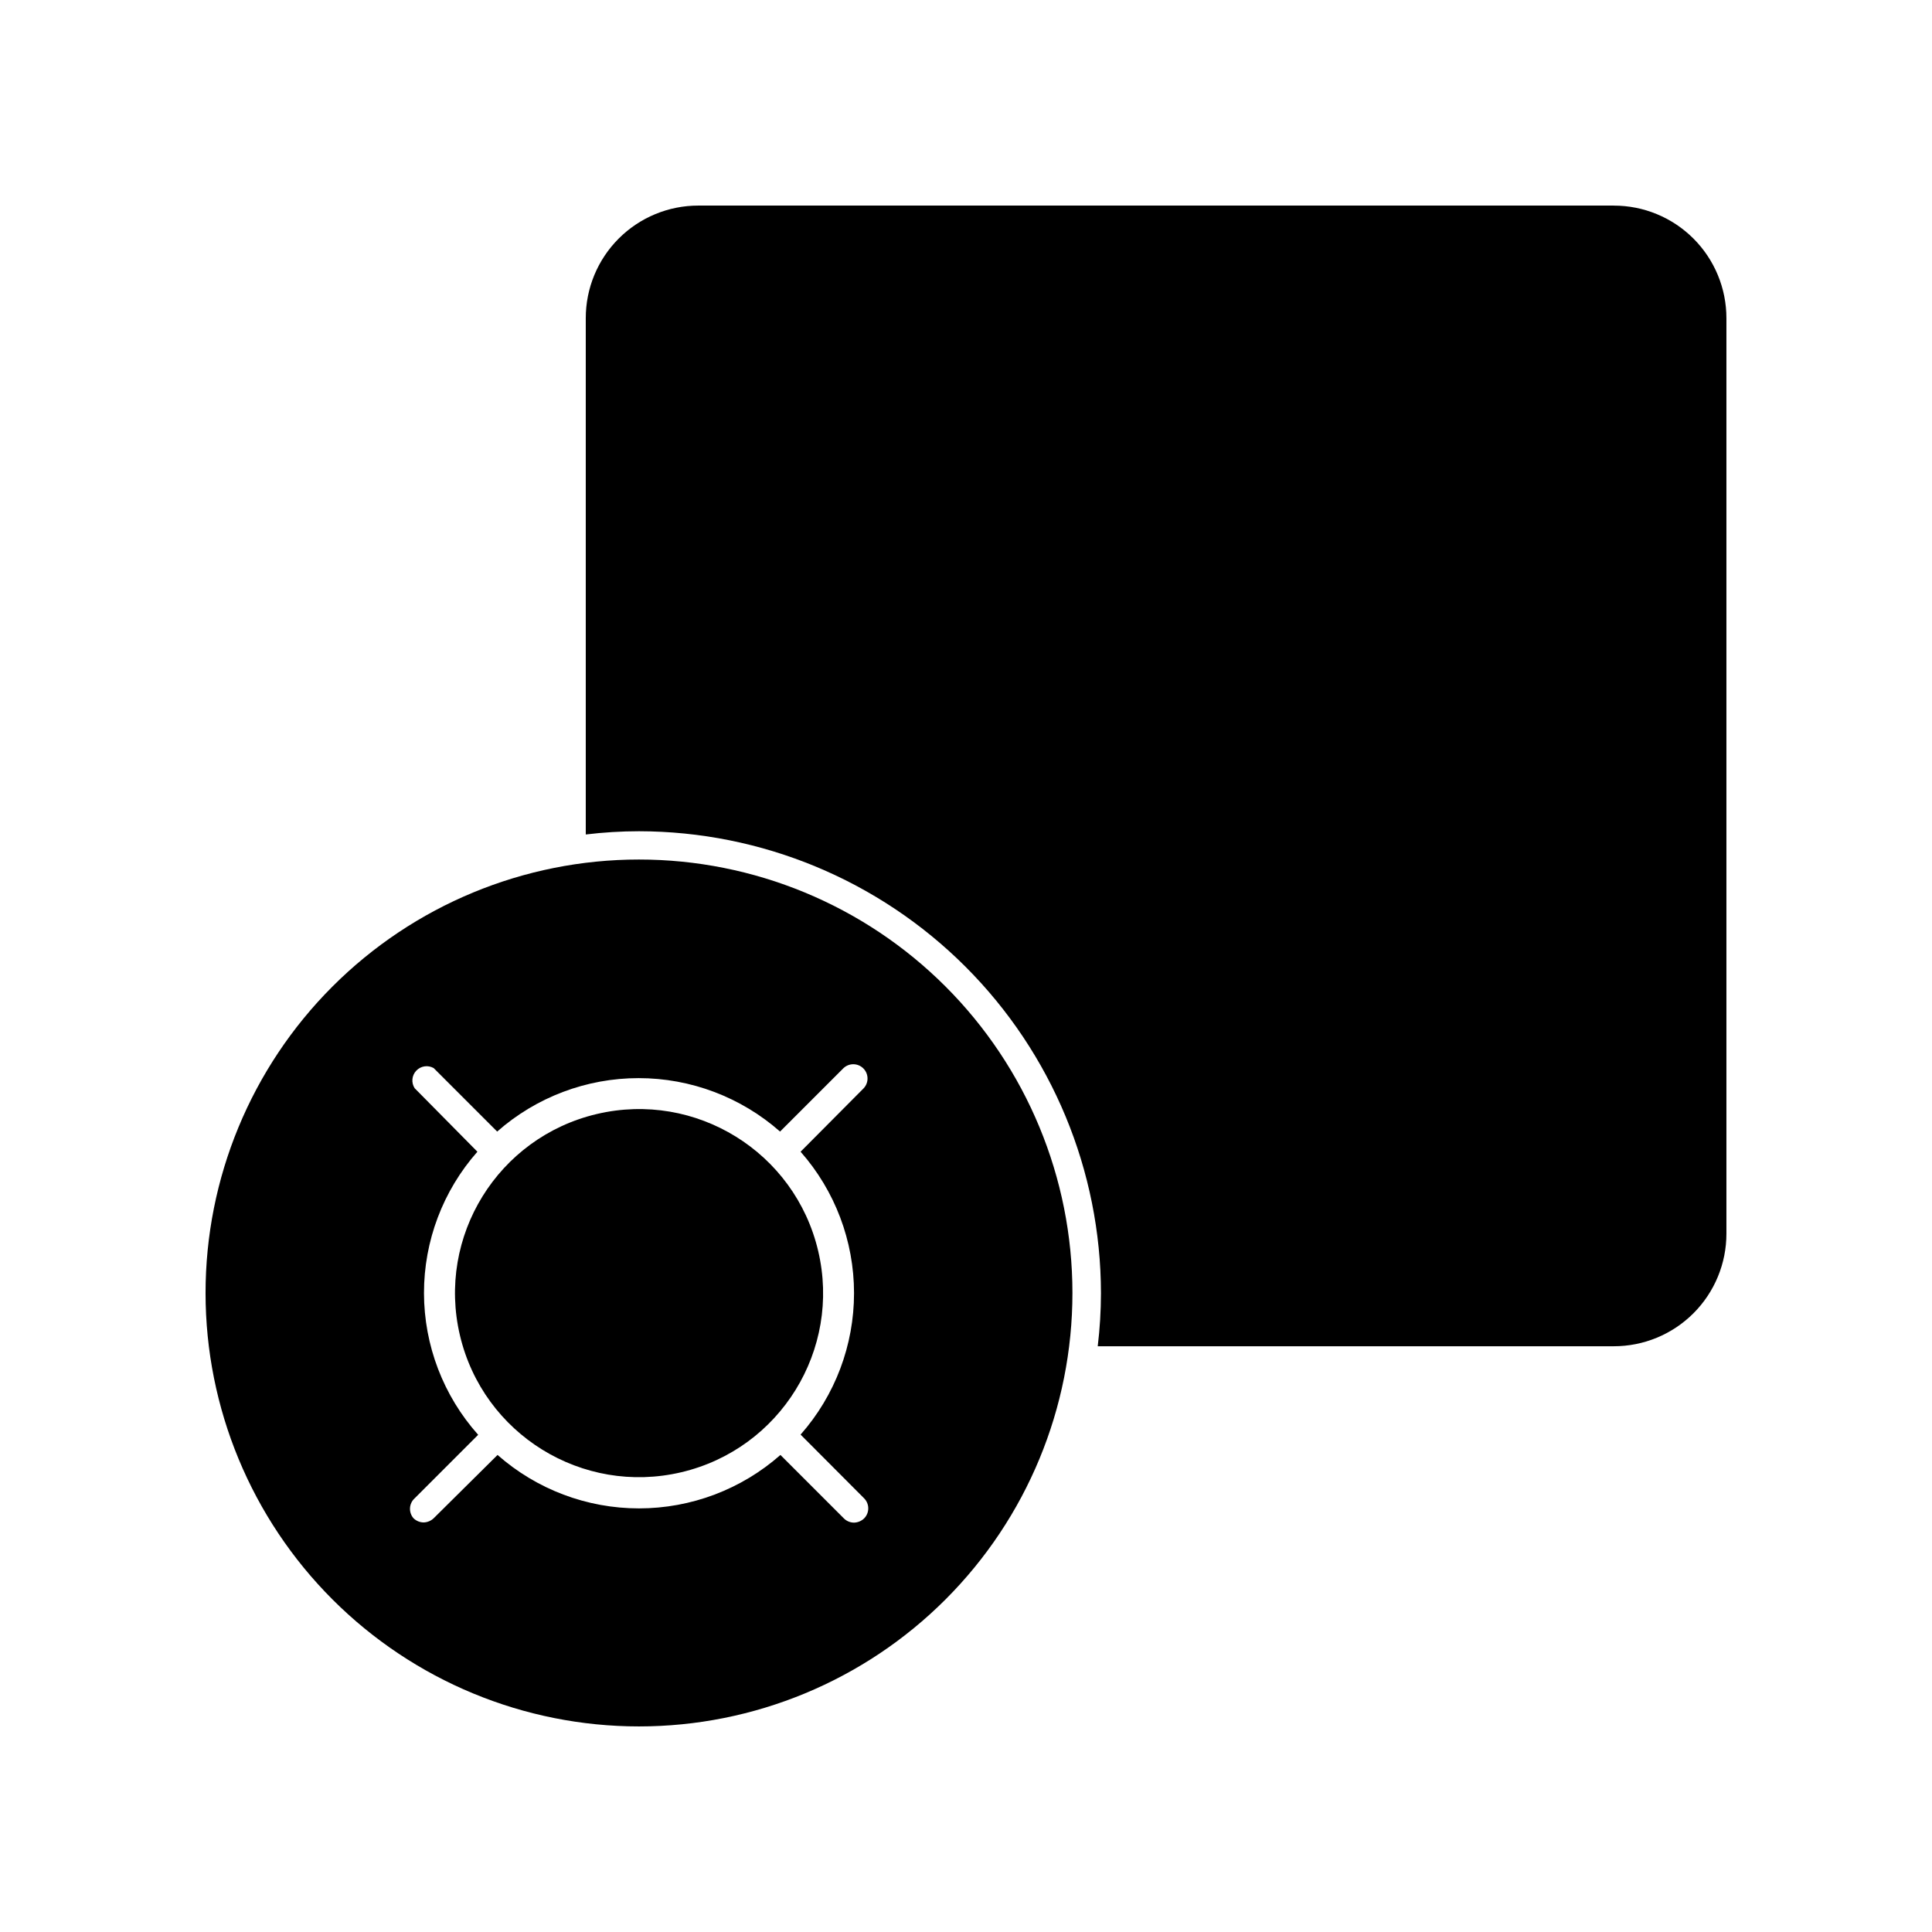
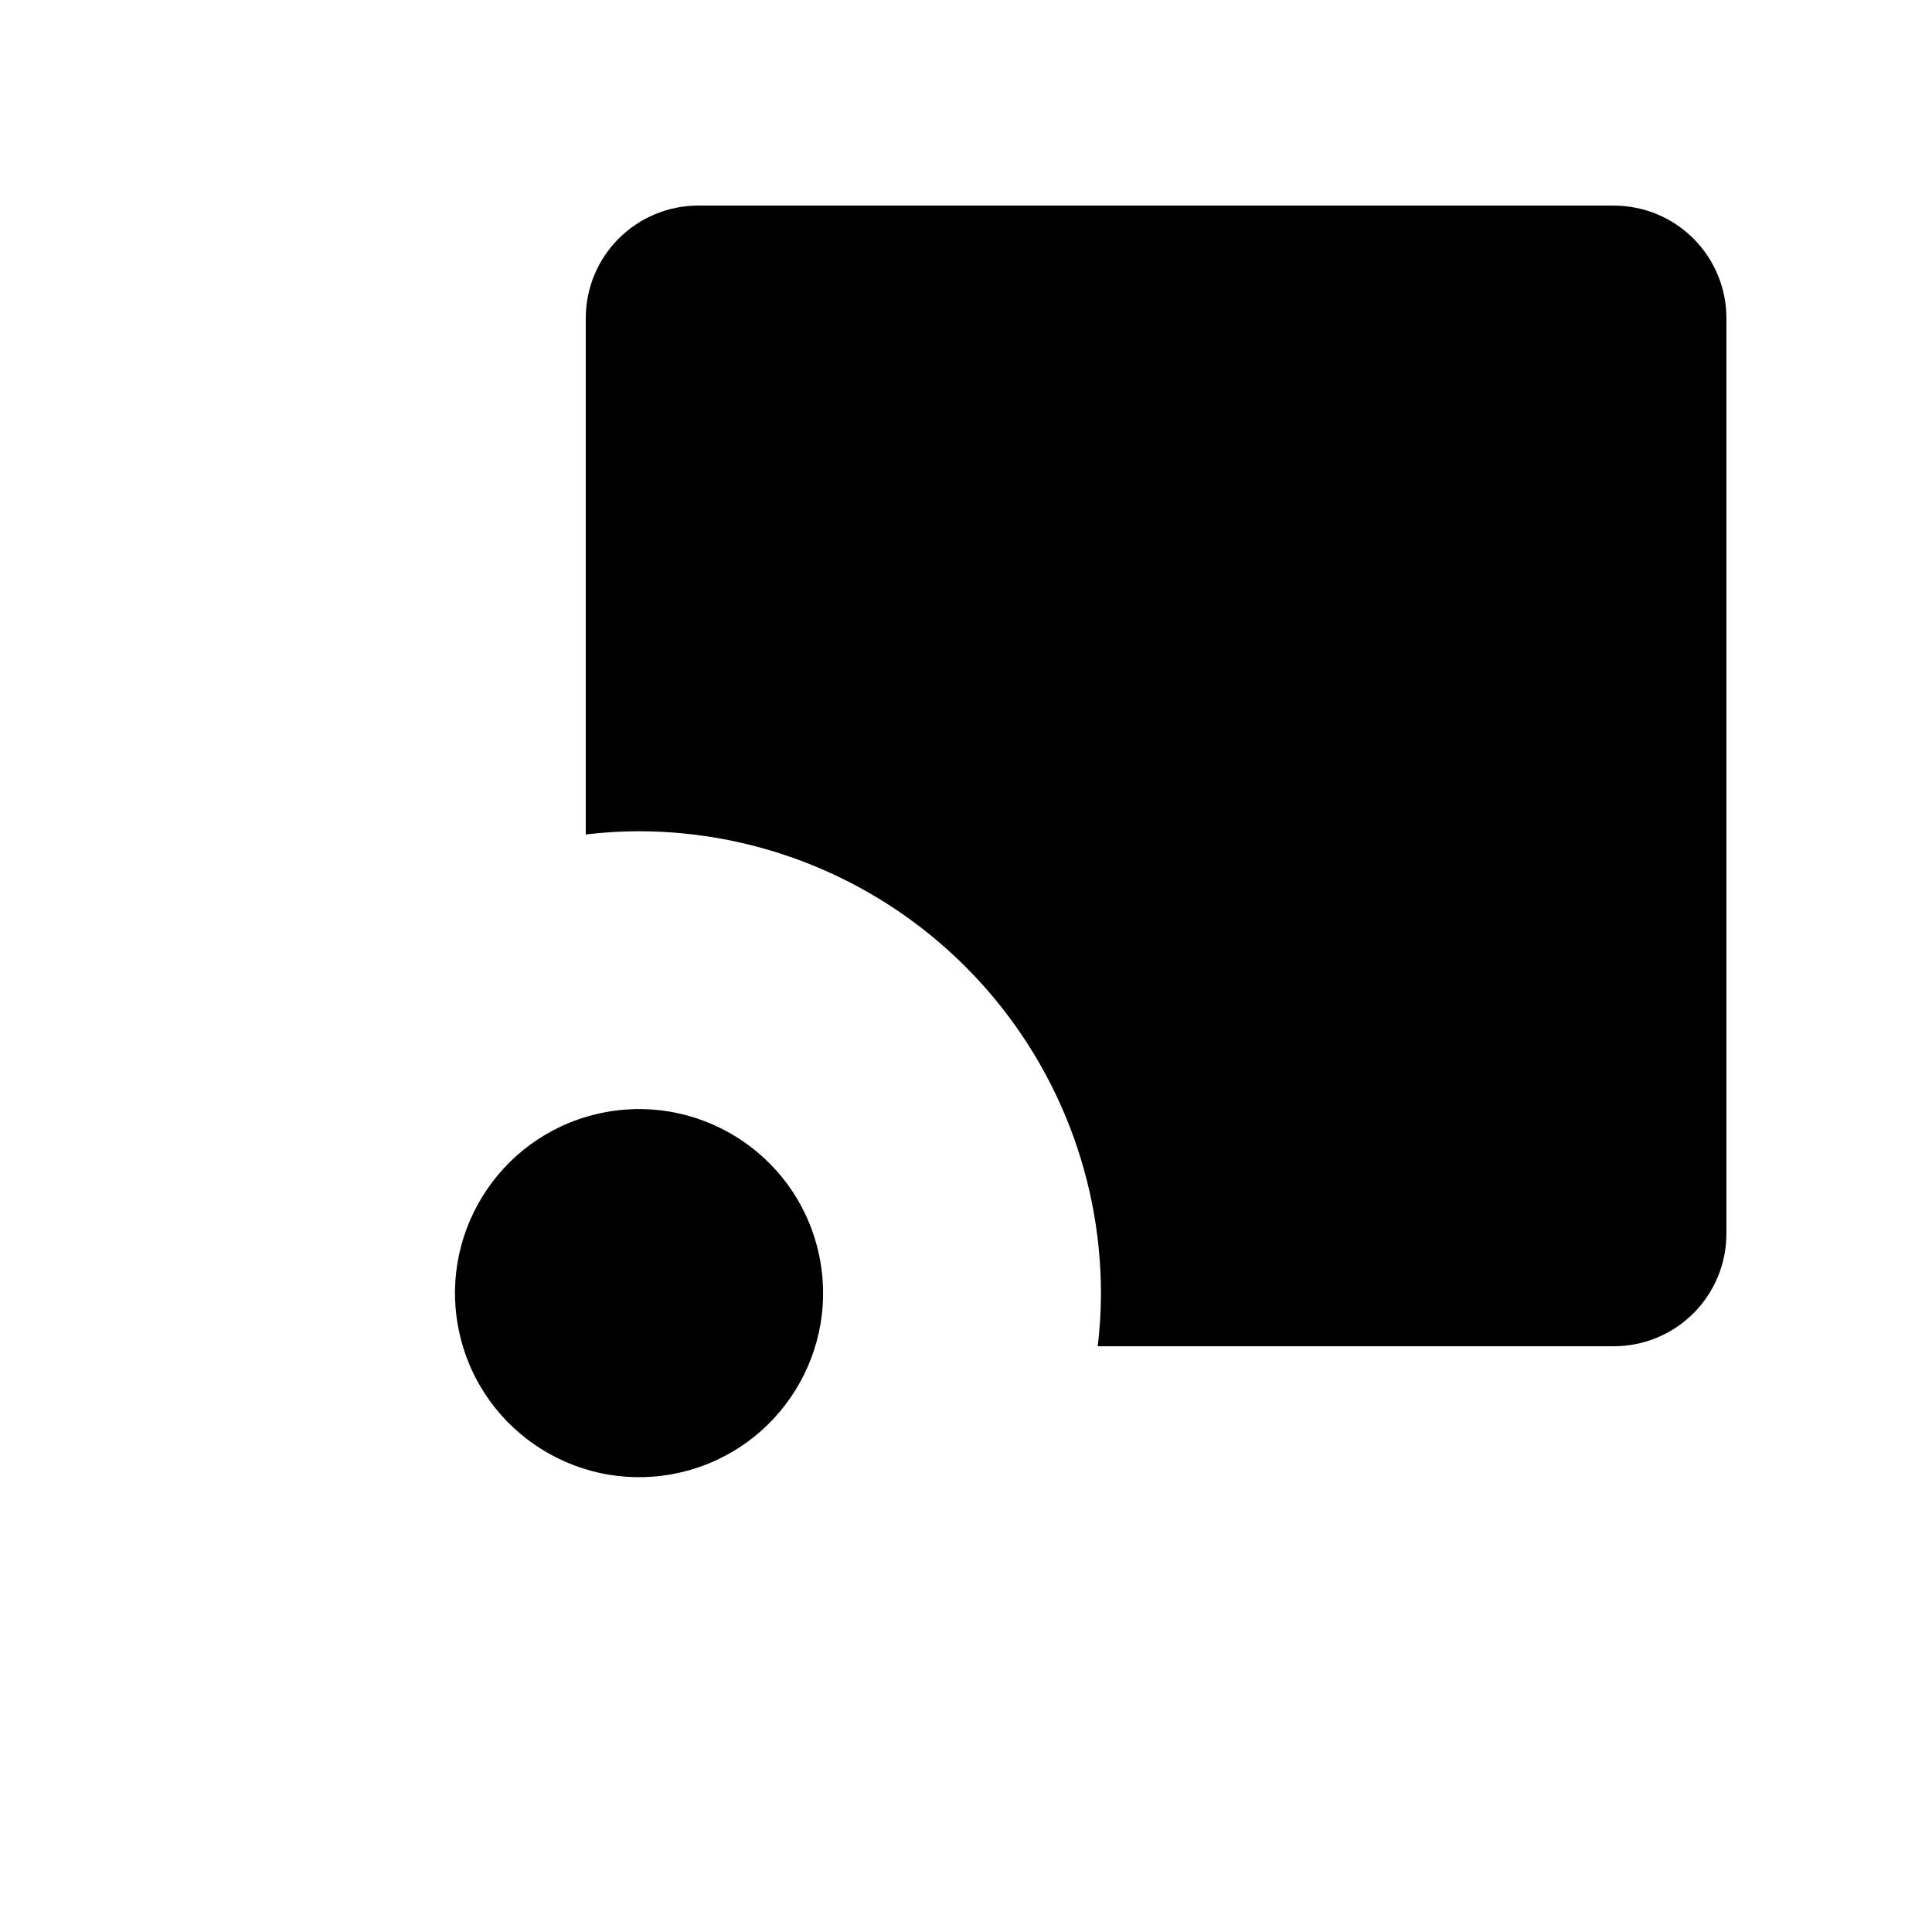
<svg xmlns="http://www.w3.org/2000/svg" fill="#000000" width="800px" height="800px" version="1.1" viewBox="144 144 512 512">
  <g>
    <path d="m571.64 198.48h-242.53c-7.93-0.016-15.535 3.129-21.141 8.734-5.606 5.606-8.75 13.211-8.734 21.141v136.79c4.68-0.566 9.391-0.855 14.105-0.859 32.457 0.043 63.574 12.953 86.523 35.902 22.949 22.953 35.863 54.066 35.902 86.523-0.008 4.699-0.293 9.395-0.855 14.059h136.73c7.93 0.012 15.535-3.133 21.141-8.738 5.606-5.606 8.75-13.211 8.738-21.141v-242.53c0.012-7.93-3.133-15.535-8.738-21.141-5.606-5.606-13.211-8.75-21.141-8.734z" />
-     <path d="m313.34 601.52c30.469 0 59.688-12.105 81.23-33.652 21.543-21.543 33.641-50.766 33.637-81.234-0.004-30.469-12.113-59.688-33.66-81.227-21.551-21.539-50.773-33.633-81.242-33.625-30.469 0.008-59.684 12.121-81.219 33.676-21.535 21.551-33.629 50.773-33.613 81.242 0.012 30.457 12.121 59.66 33.66 81.191 21.539 21.531 50.75 33.629 81.207 33.629zm-56.98-114.82c-0.016-13.805 5.019-27.137 14.156-37.484l-16.625-16.824c-0.949-1.461-0.773-3.383 0.422-4.648 1.195-1.27 3.102-1.555 4.617-0.691l16.828 16.828-0.004-0.004c10.355-9.125 23.684-14.164 37.484-14.164 13.801 0 27.129 5.039 37.484 14.164l16.828-16.828v0.004c1.488-1.391 3.809-1.348 5.246 0.09 1.438 1.441 1.48 3.762 0.094 5.25l-16.727 16.824c9.129 10.355 14.164 23.684 14.164 37.484 0 13.805-5.035 27.133-14.164 37.484l16.828 16.879c1.473 1.473 1.473 3.863 0 5.34-0.723 0.691-1.676 1.086-2.672 1.109-1-0.004-1.961-0.402-2.672-1.109l-16.828-16.828h0.004c-10.355 9.129-23.684 14.164-37.484 14.164-13.805 0-27.133-5.035-37.484-14.164l-16.926 16.777c-0.723 0.691-1.676 1.086-2.672 1.109-1-0.012-1.957-0.41-2.672-1.109-1.359-1.551-1.223-3.906 0.305-5.289l16.828-16.828c-9.223-10.332-14.332-23.688-14.359-37.535z" />
    <path d="m360.82 475.49c6.188 26.215-10.047 52.48-36.262 58.668-26.215 6.188-52.48-10.047-58.668-36.262-6.188-26.215 10.047-52.48 36.262-58.668 26.215-6.188 52.48 10.047 58.668 36.262" />
  </g>
</svg>